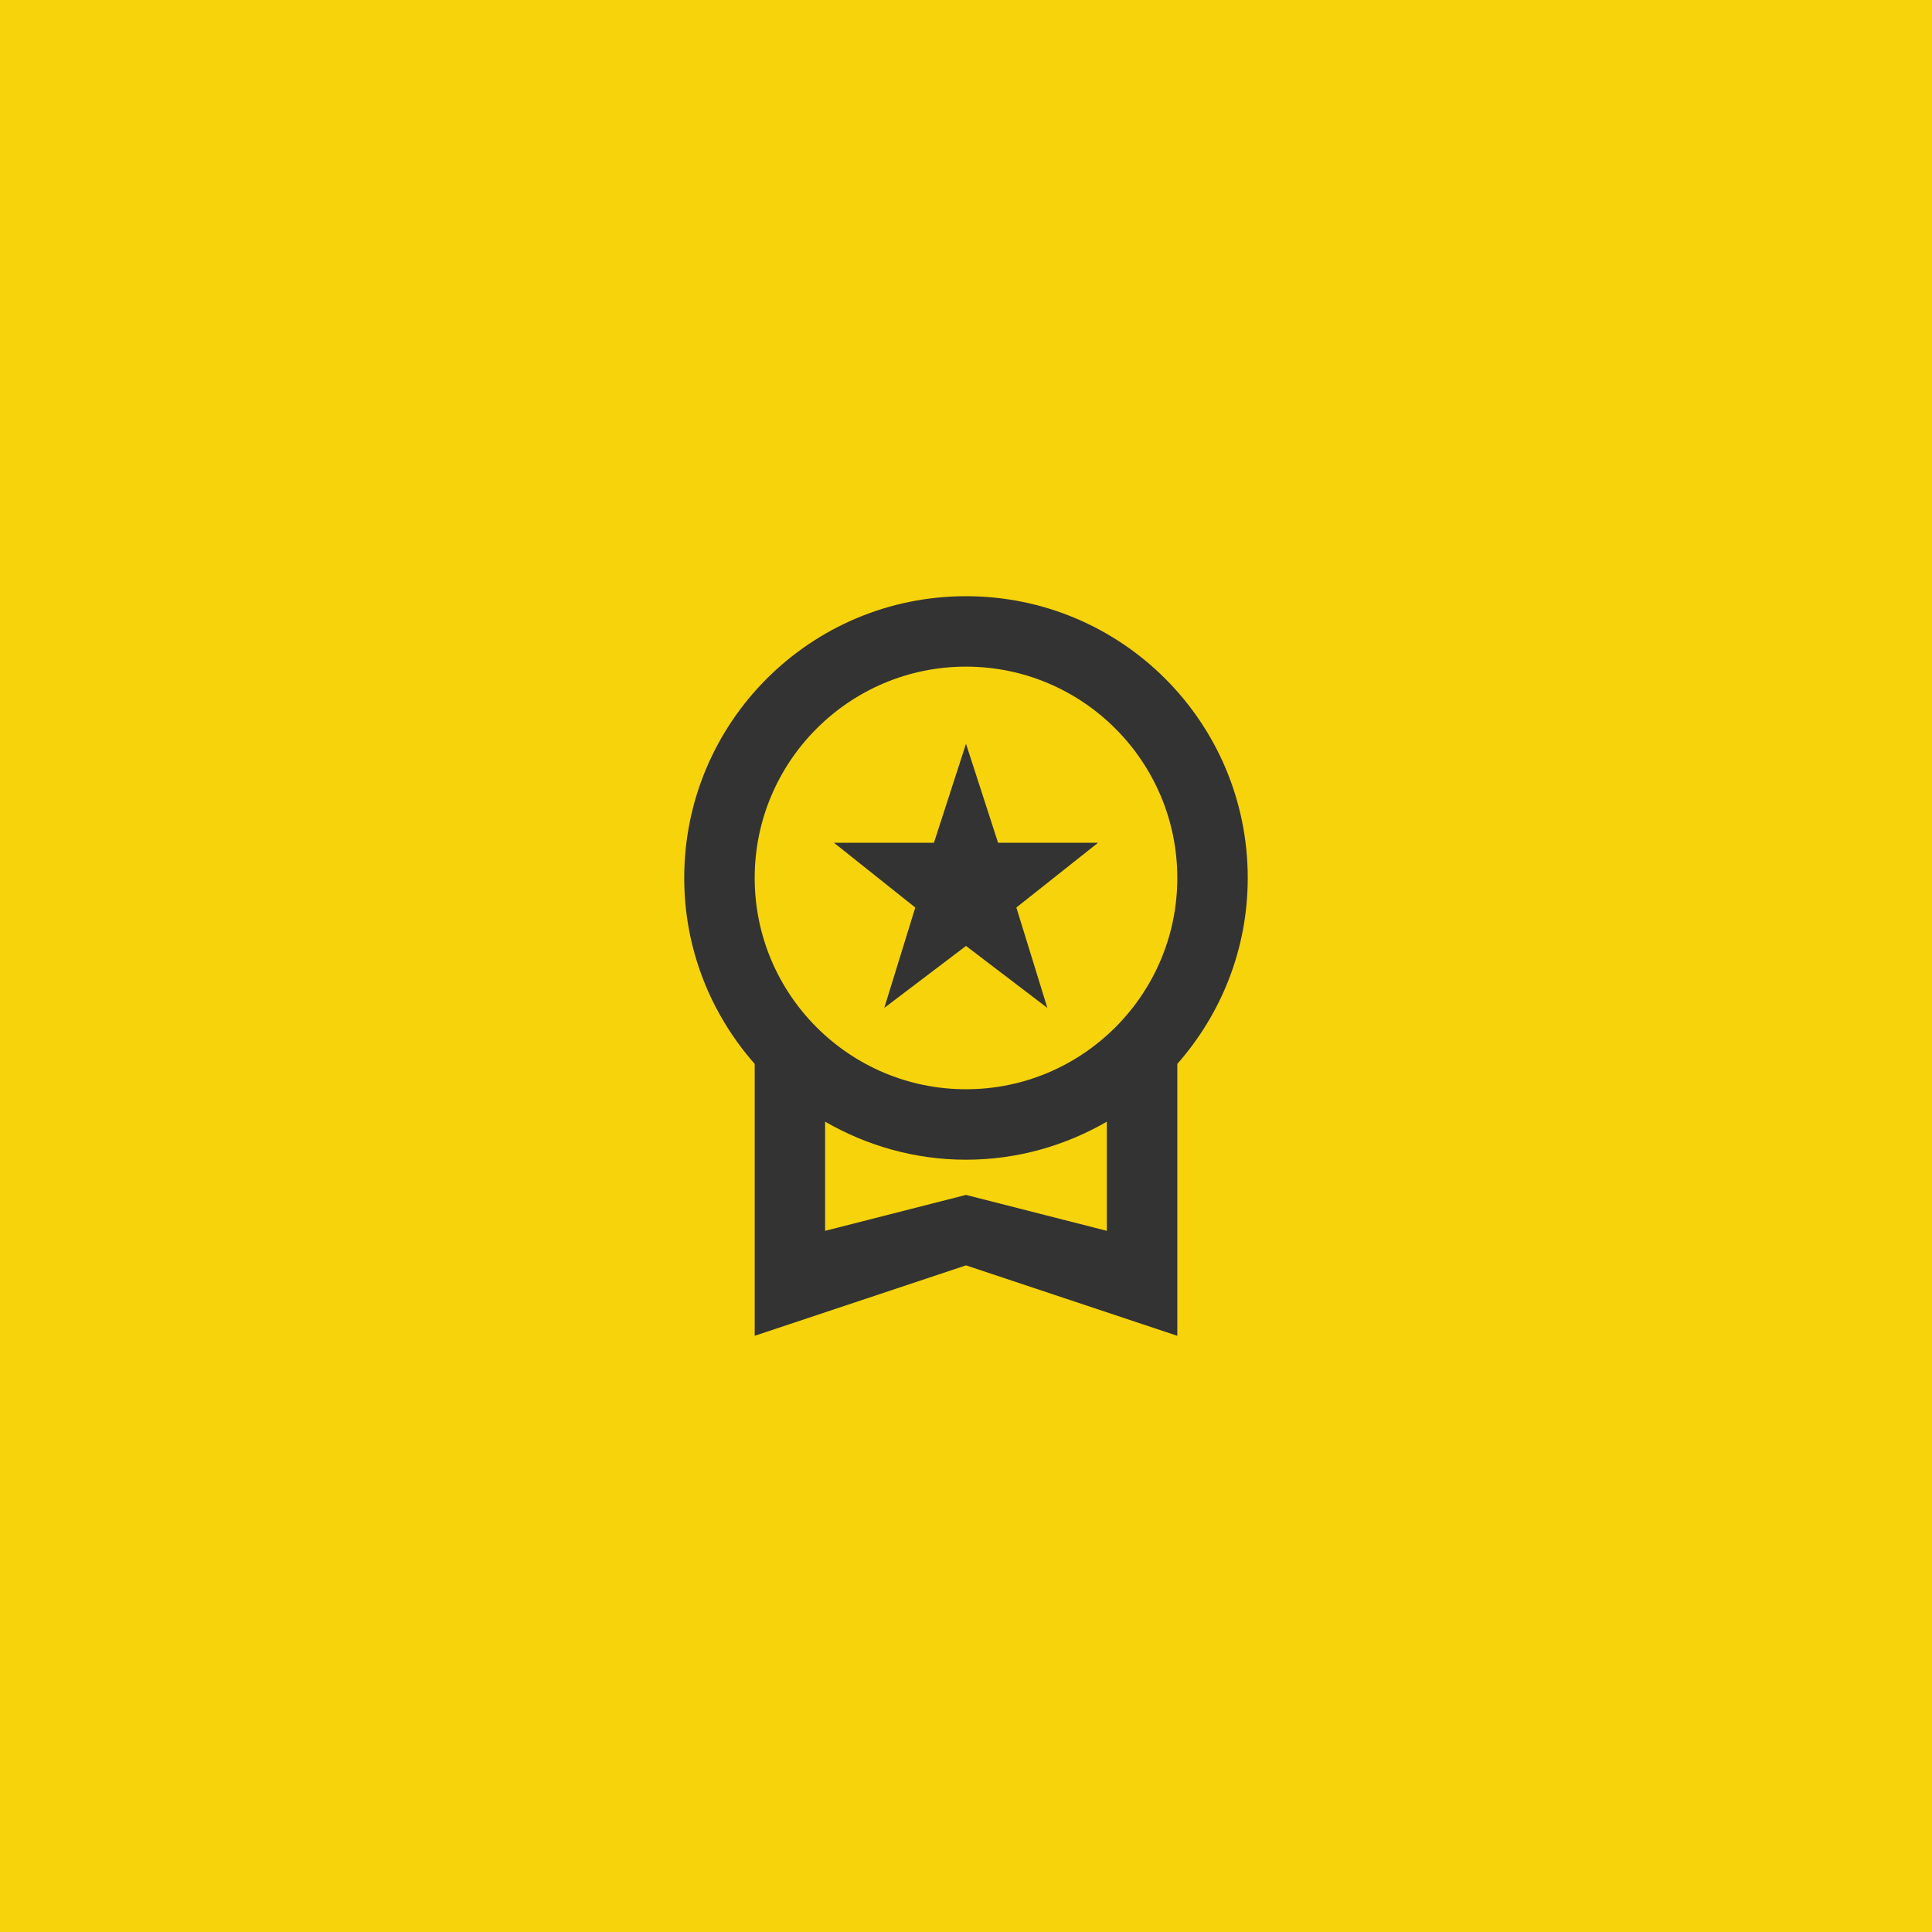
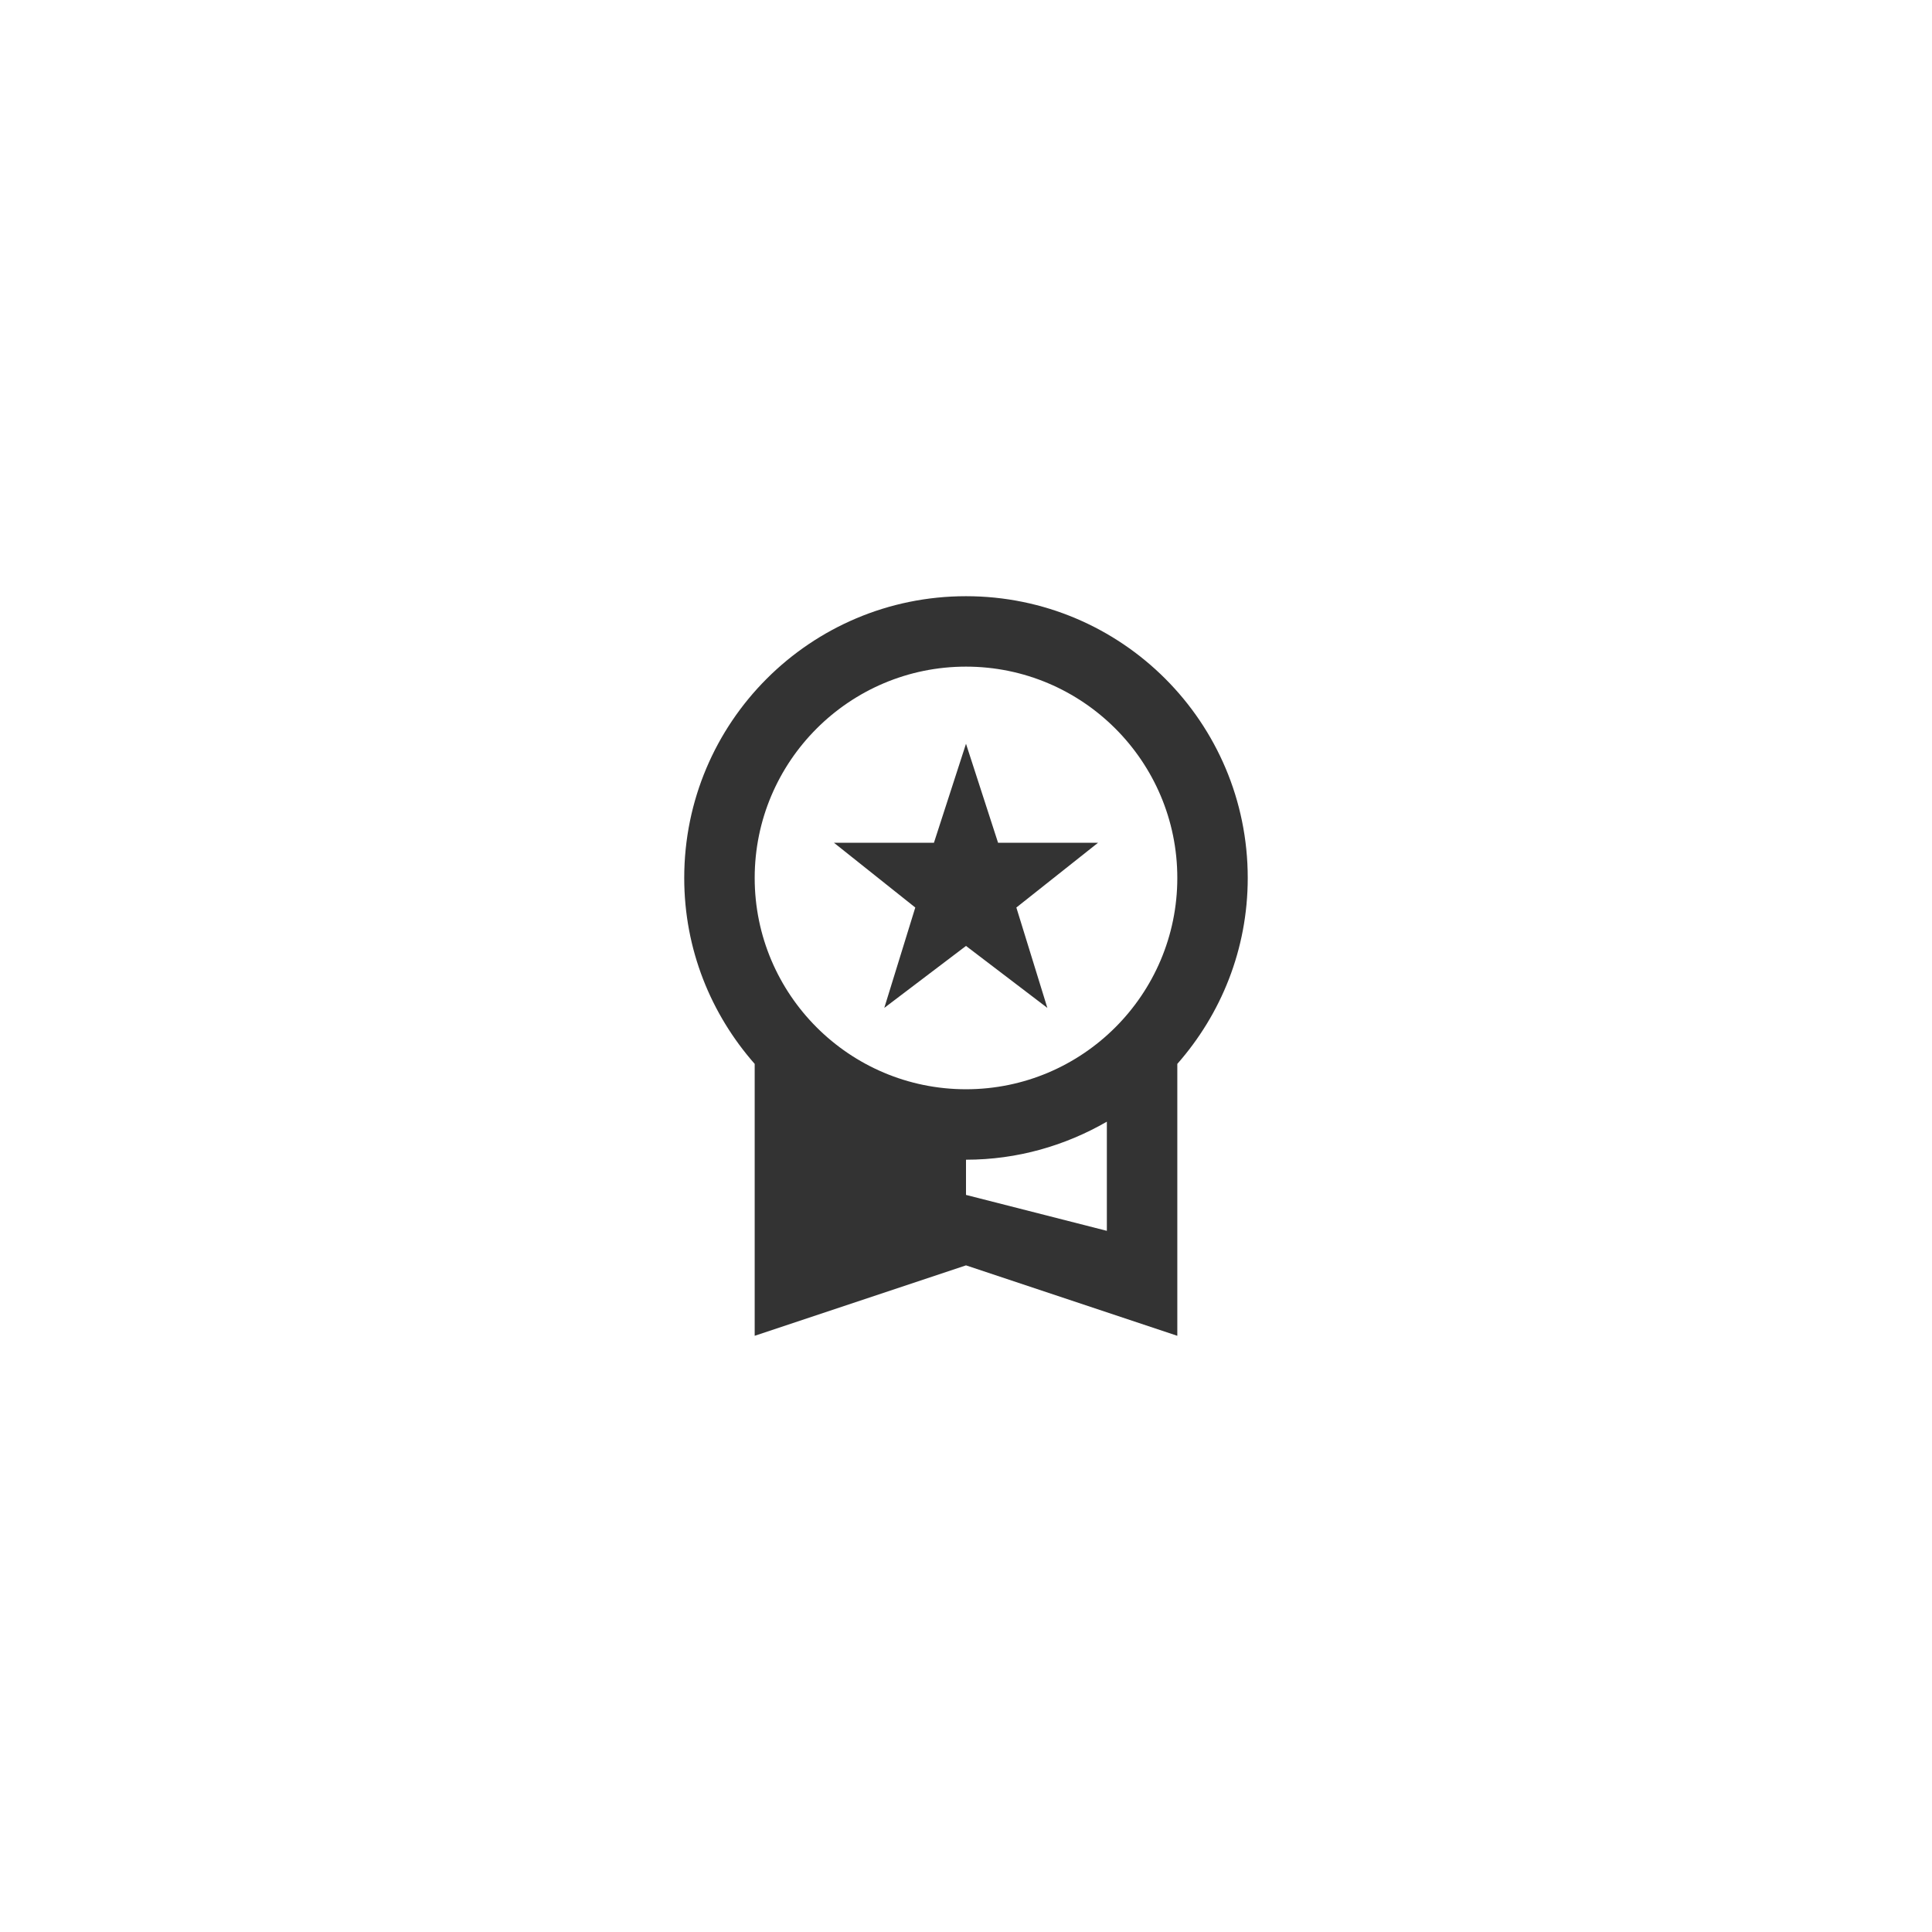
<svg xmlns="http://www.w3.org/2000/svg" width="64" height="64" viewBox="0 0 64 64" fill="none">
-   <rect width="64" height="64" fill="#F6D30B" />
-   <path d="M29.293 33.388L32 31.335L34.695 33.388L33.668 30.063L36.375 27.917H33.062L32 24.638L30.938 27.917H27.625L30.32 30.063L29.293 33.388ZM41.333 29.083C41.333 23.927 37.157 19.75 32 19.75C26.843 19.75 22.666 23.927 22.666 29.083C22.666 31.452 23.553 33.598 25 35.243V44.25L32 41.917L39 44.25V35.243C40.447 33.598 41.333 31.452 41.333 29.083ZM32 22.083C35.861 22.083 39 25.222 39 29.083C39 32.945 35.861 36.083 32 36.083C28.138 36.083 25 32.945 25 29.083C25 25.222 28.138 22.083 32 22.083ZM32 39.583L27.333 40.773V37.157C28.71 37.95 30.297 38.417 32 38.417C33.703 38.417 35.29 37.95 36.666 37.157V40.773L32 39.583Z" fill="#333333" />
+   <path d="M29.293 33.388L32 31.335L34.695 33.388L33.668 30.063L36.375 27.917H33.062L32 24.638L30.938 27.917H27.625L30.32 30.063L29.293 33.388ZM41.333 29.083C41.333 23.927 37.157 19.75 32 19.75C26.843 19.75 22.666 23.927 22.666 29.083C22.666 31.452 23.553 33.598 25 35.243V44.25L32 41.917L39 44.25V35.243C40.447 33.598 41.333 31.452 41.333 29.083ZM32 22.083C35.861 22.083 39 25.222 39 29.083C39 32.945 35.861 36.083 32 36.083C28.138 36.083 25 32.945 25 29.083C25 25.222 28.138 22.083 32 22.083ZM32 39.583V37.157C28.71 37.95 30.297 38.417 32 38.417C33.703 38.417 35.29 37.95 36.666 37.157V40.773L32 39.583Z" fill="#333333" />
</svg>